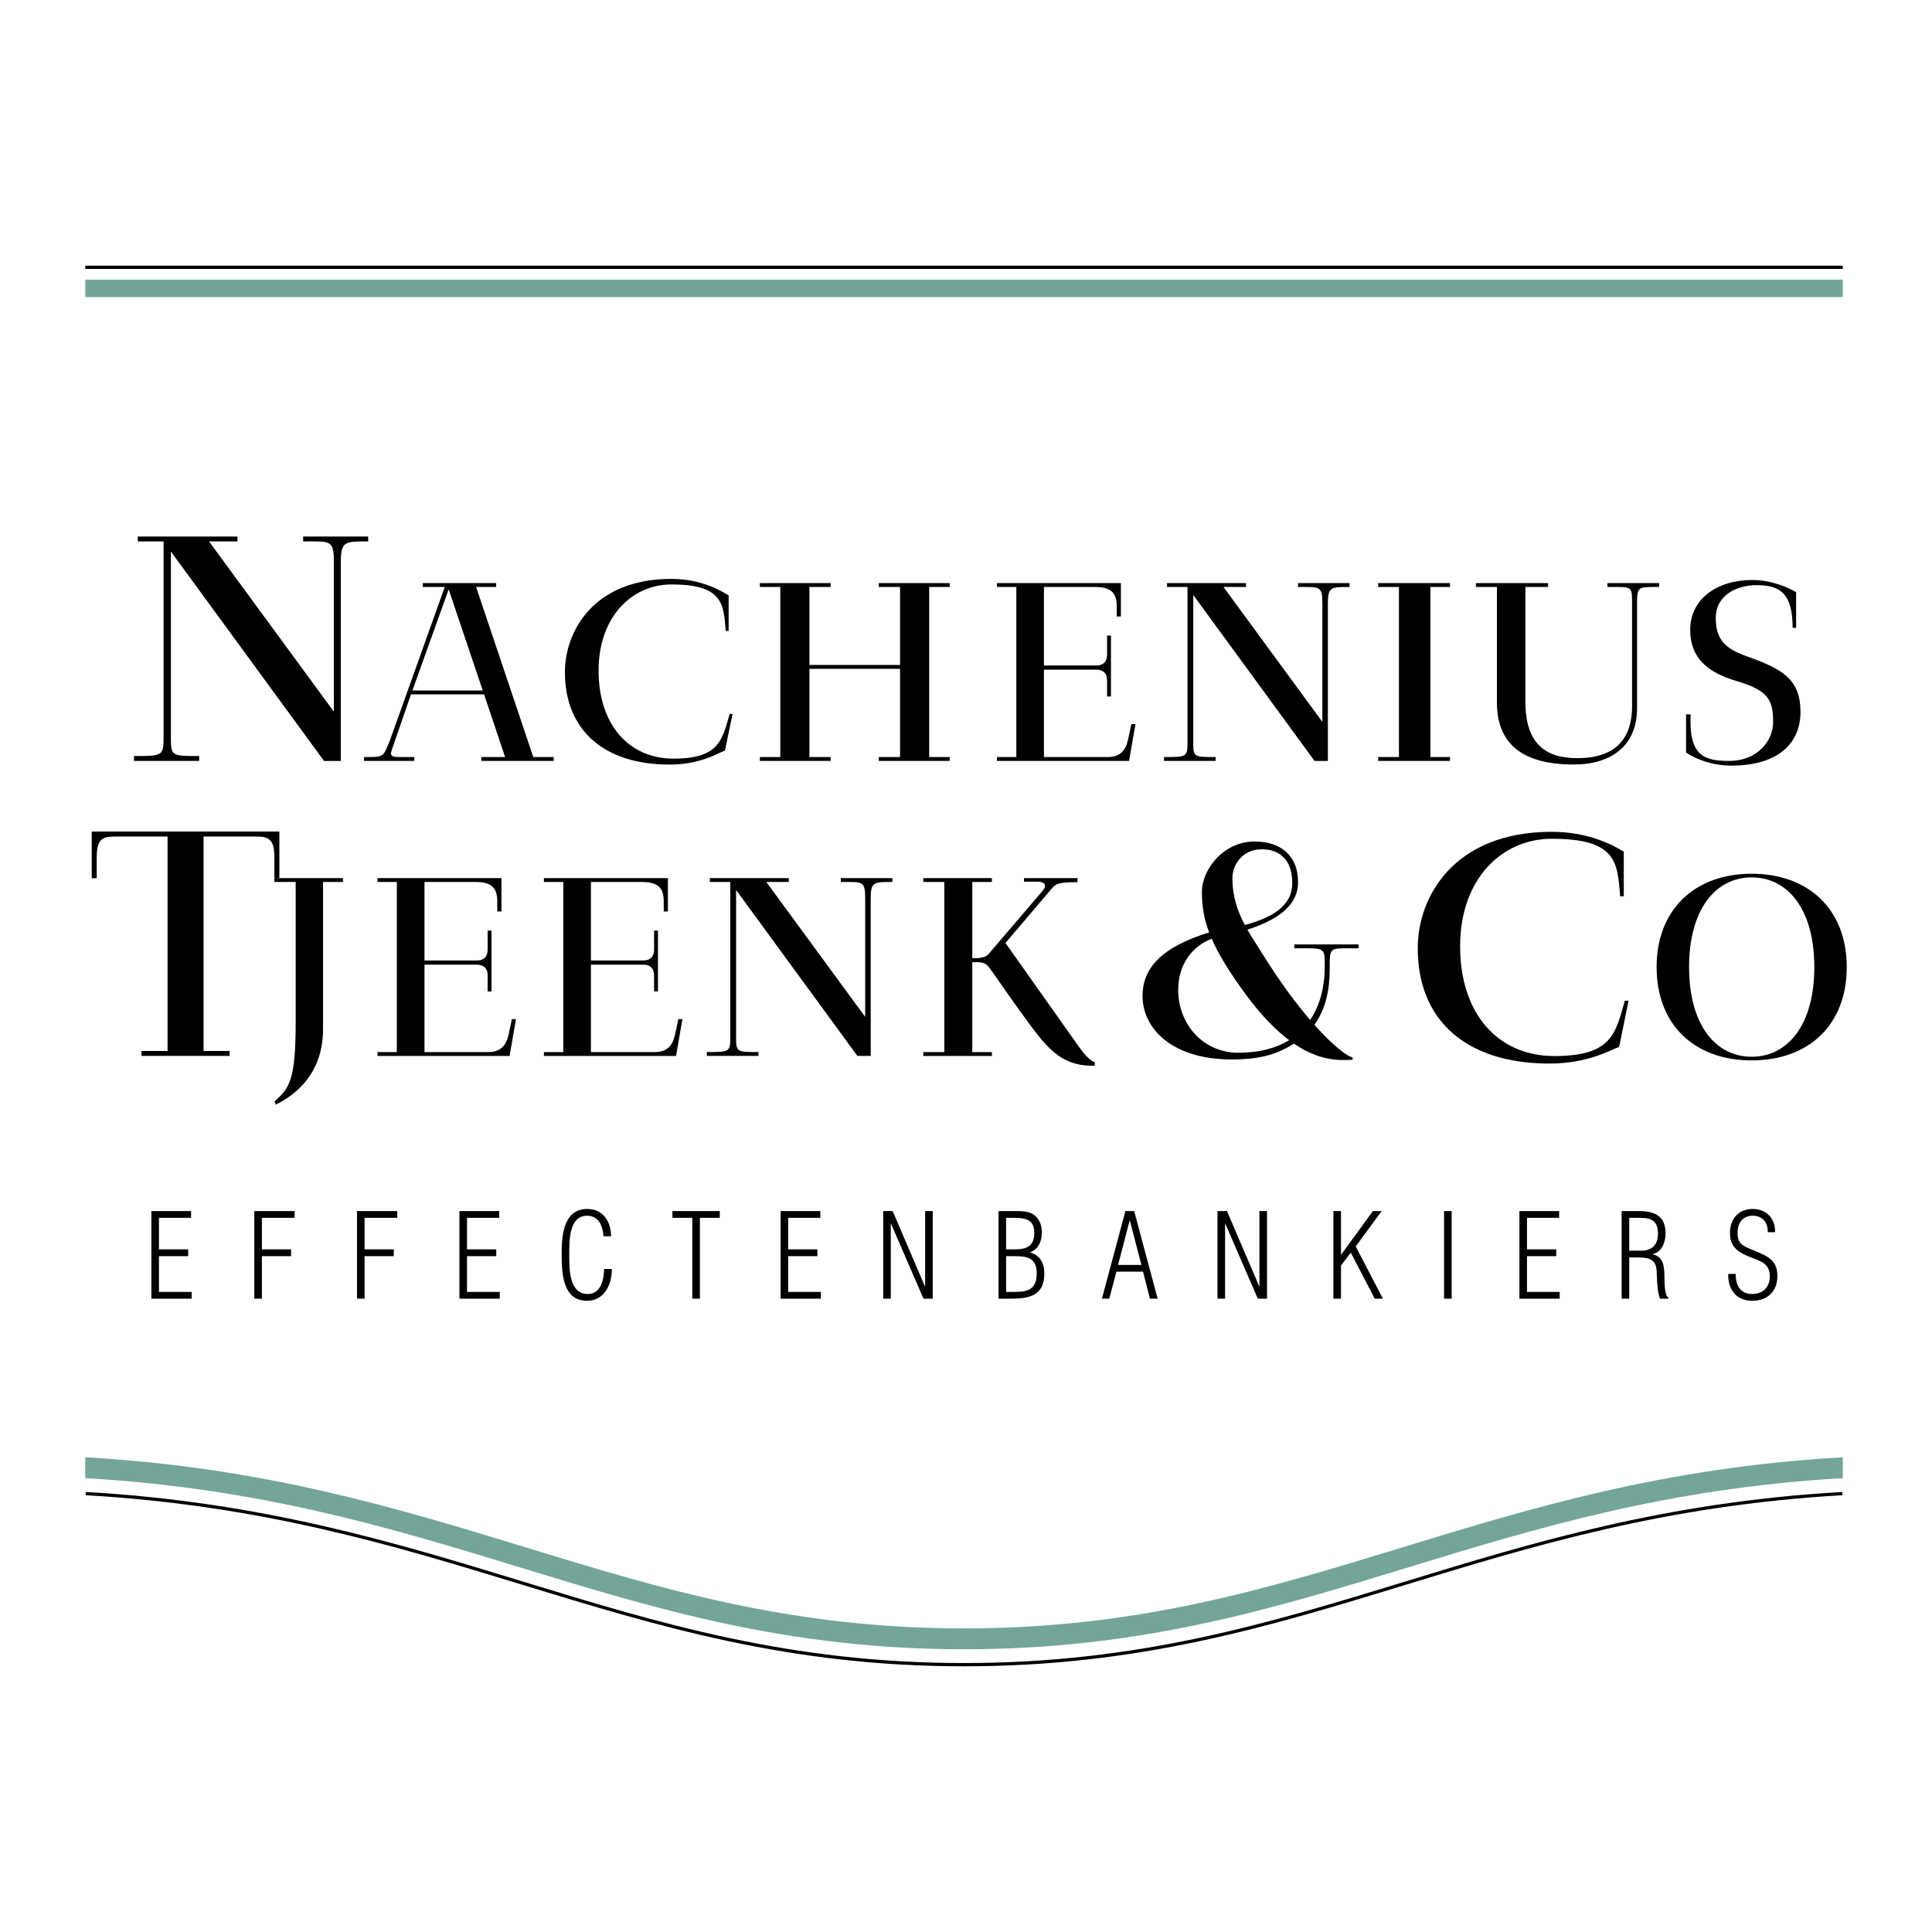
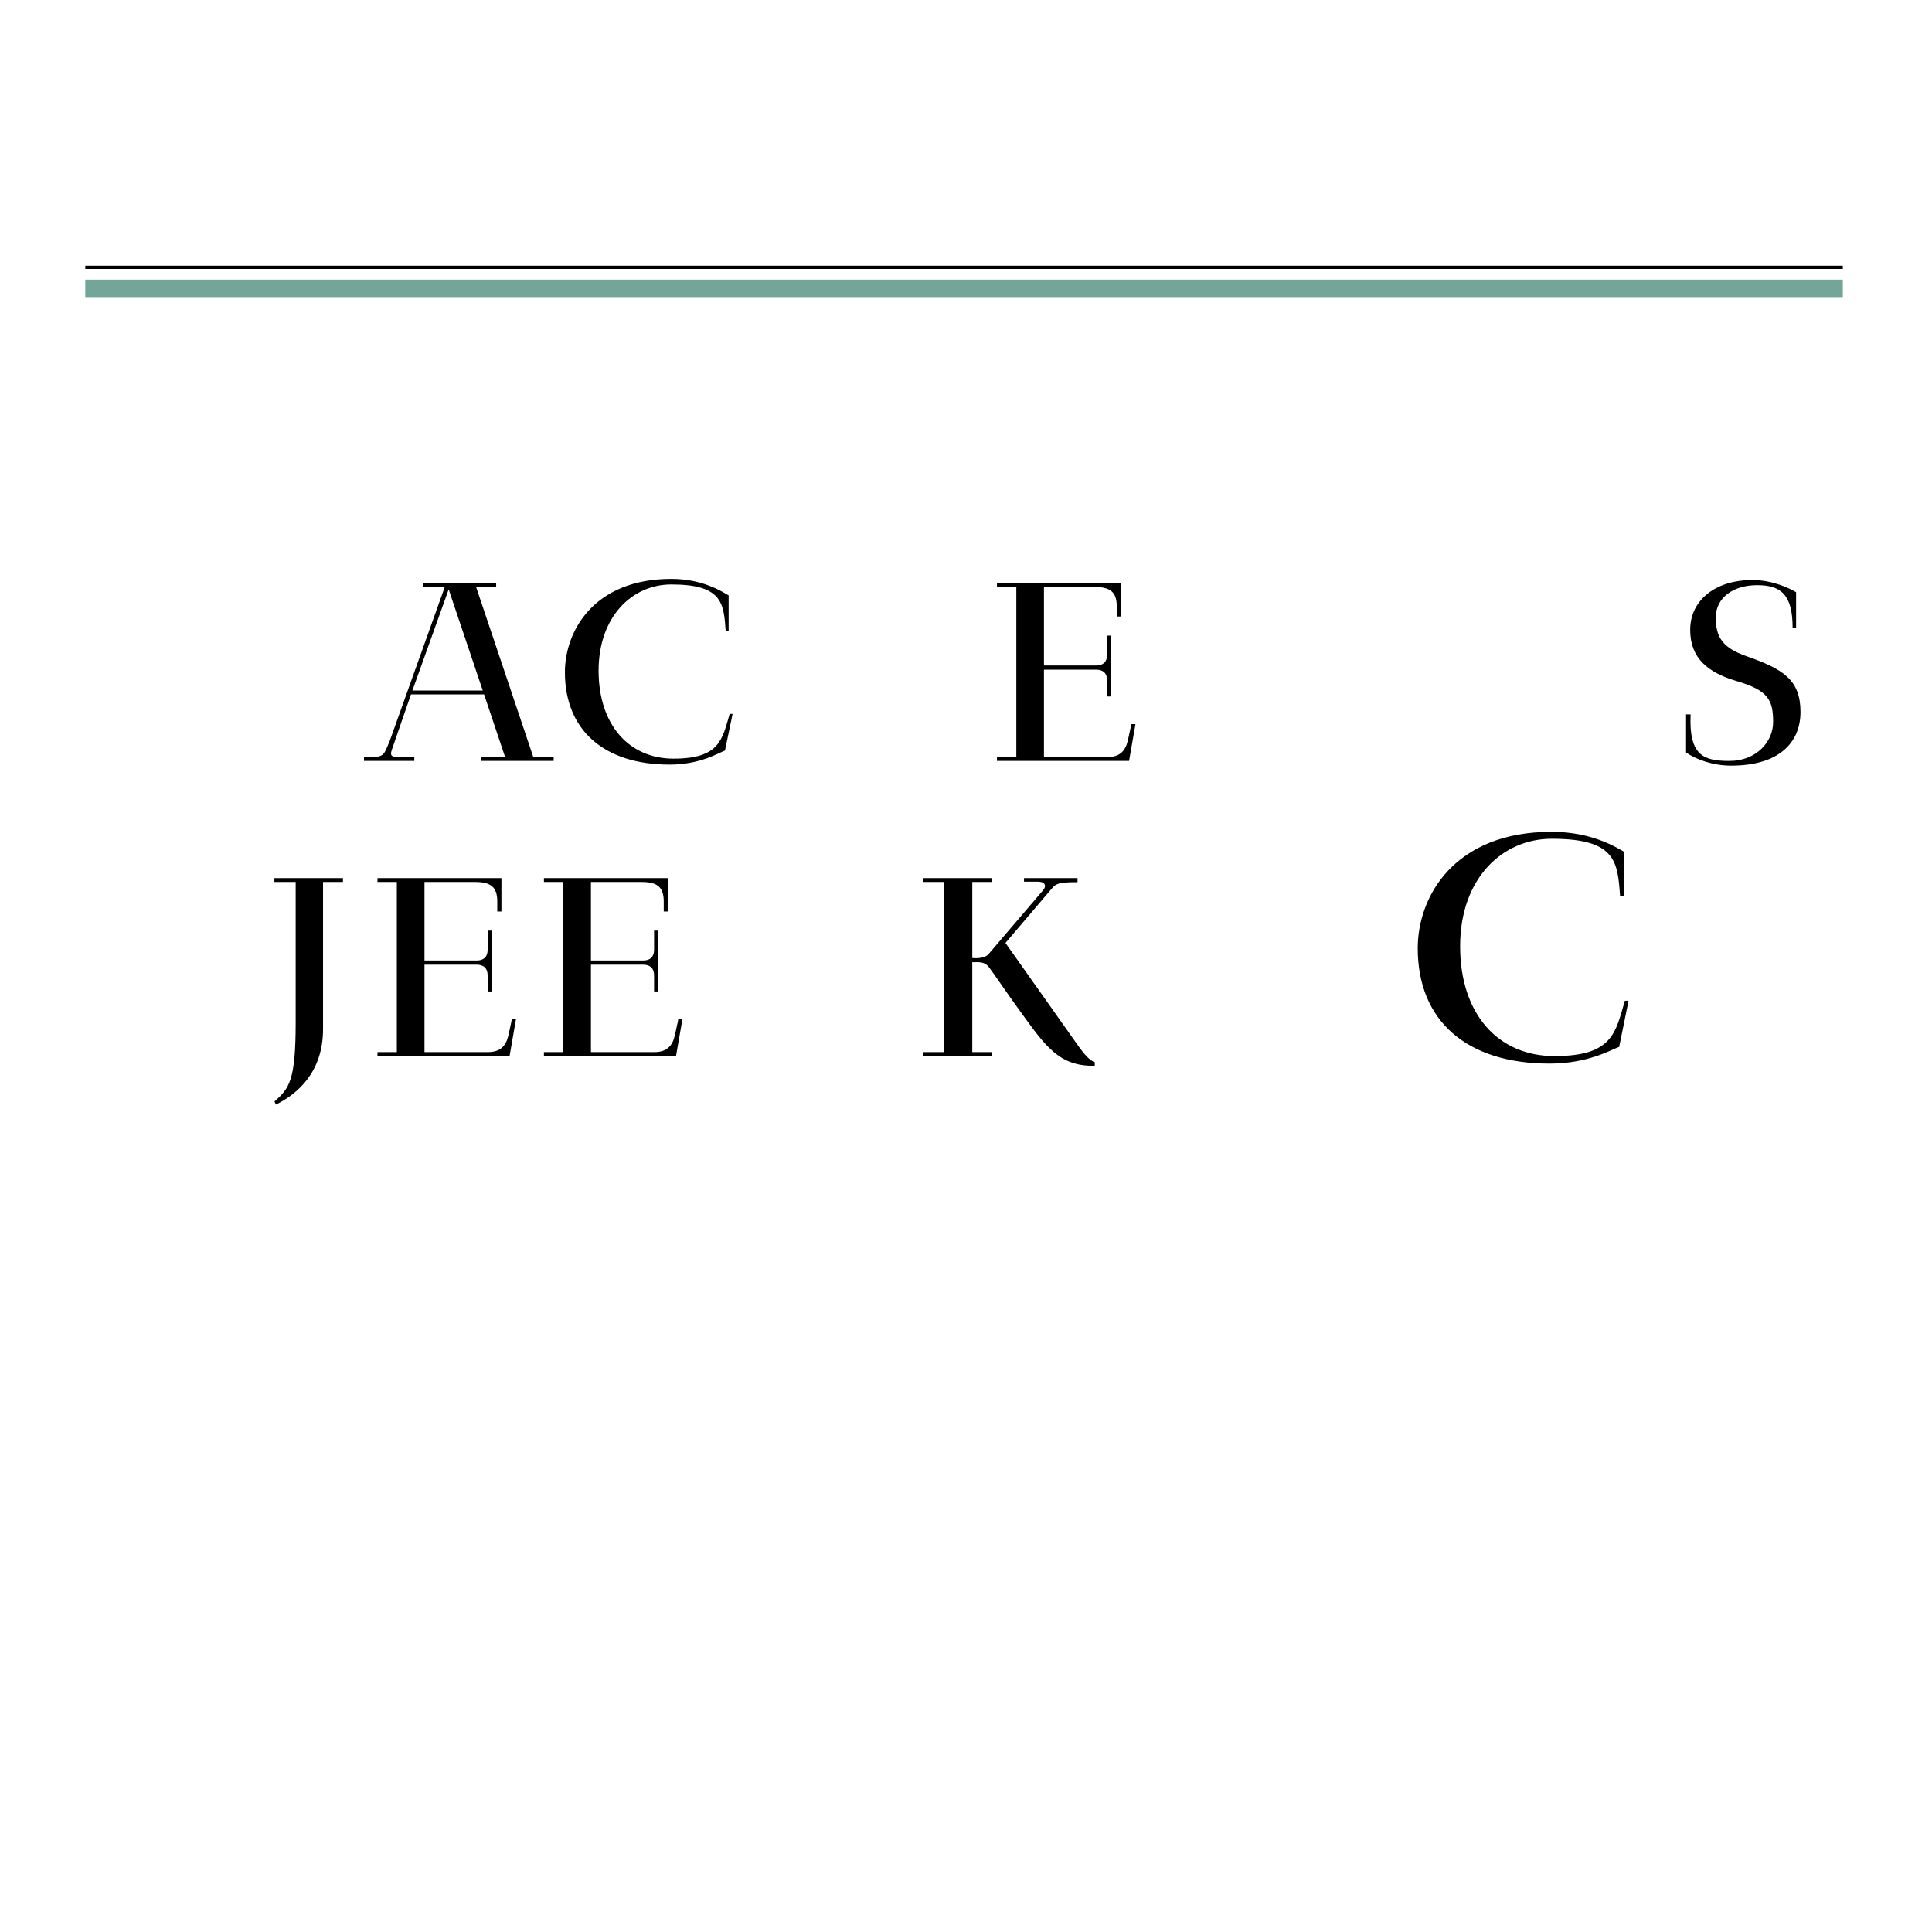
<svg xmlns="http://www.w3.org/2000/svg" width="2500" height="2500" viewBox="0 0 192.756 192.756">
  <g fill-rule="evenodd" clip-rule="evenodd">
    <path fill="#fff" d="M0 0h192.756v192.756H0V0z" />
-     <path d="M75.81 75.531h2.041V58.563H75.81v-.386h7.07v.386h-2.124v7.779H89.8v-7.779h-2.123v-.386h7.07v.386h-2.041v16.968h2.041v.386h-7.07v-.386H89.8v-8.802h-9.044v8.802h2.124v.386h-7.07v-.386zM19.869 75.429v.488h-6.504v-.488c2.959 0 2.956-.015 2.956-2.056V54.017h-2.575v-.487h9.945v.487h-2.836l12.453 16.984V56.04c0-2.194-.364-2.023-3.064-2.023v-.487h6.491v.487c-2.319 0-2.731-.031-2.731 2.058v19.843h-1.679L17.051 55.026v18.381c0 2.03-.009 2.022 2.818 2.022zM121.283 75.531v.386h-5.15v-.386c2.344 0 2.342-.012 2.342-1.63V58.564h-2.043v-.387h7.881v.387h-2.246l9.865 13.457V60.167c0-1.738-.289-1.602-2.428-1.602v-.387h5.141v.387c-1.836 0-2.162-.026-2.162 1.629v15.724h-1.33l-12.1-16.553v14.564c0 1.608-.008 1.602 2.23 1.602zM75.674 104.964v.385h-5.153v-.385c2.344 0 2.342-.014 2.342-1.631V87.996h-2.041v-.386h7.88v.386h-2.247l9.865 13.458V89.598c0-1.738-.288-1.602-2.428-1.602v-.386h5.144v.386c-1.838 0-2.164-.024-2.164 1.63v15.723h-1.331L73.442 88.796v14.565c0 1.608-.008 1.603 2.232 1.603zM137.506 75.531h2.066V58.563h-2.066v-.386h7.16v.386h-1.959v16.968h1.959v.386h-7.16v-.386zM152.189 58.563v11.452c0 4.215 2.035 5.627 5.172 5.627 4.152 0 5.471-2.291 5.471-5.177V60.358c0-1.866.068-1.795-2.111-1.795h-.346v-.386h5.16v.386h-.219c-1.932 0-1.988-.04-1.988 1.823v10.286c0 3.811-2.678 5.604-6.297 5.604-5.283 0-7.684-2.17-7.684-6.22V58.563h-2.096v-.386h7.199v.386h-2.261zM27.376 87.619v-2.086c0-1.874-.624-2.073-1.864-2.073H20.31v21.392h2.597v.498h-8.789v-.498h2.598V83.46h-5.202c-1.241 0-1.864.199-1.864 2.073v2.086h-.497v-4.657h18.72v4.657h-.497z" />
    <path d="M27.387 109.888c1.487-1.309 2.113-2.096 2.113-7.935V87.996h-2.124v-.386h6.841v.386H32.23v14.673c0 4.304-2.559 6.476-4.707 7.536l-.136-.317zM67.672 101.68h.415l-.639 3.671h-13.18v-.386H56.2V87.996h-1.932v-.386h12.368v3.328h-.415v-.996c0-1.454-.656-1.946-2.208-1.946h-5.055v7.833h5.213c.695 0 1.087-.365 1.087-1.062v-1.919h.386v6.071h-.386v-1.613c0-.697-.392-1.062-1.087-1.062h-5.213v8.722h6.348c1.197 0 1.783-.601 2.025-1.669.289-1.275.341-1.617.341-1.617zM112.871 72.247h.414l-.639 3.67h-13.18v-.386h1.932V58.563h-1.932v-.386h12.367v3.328h-.414v-.996c0-1.454-.656-1.946-2.209-1.946h-5.055v7.833h5.213c.695 0 1.086-.365 1.086-1.062v-1.919h.387v6.072h-.387v-1.613c0-.697-.391-1.063-1.086-1.063h-5.213v8.721h6.35c1.195 0 1.781-.6 2.023-1.668.29-1.275.343-1.617.343-1.617zM51.065 101.68h.414l-.637 3.671H37.661v-.386h1.931V87.996h-1.931v-.386h12.367v3.328h-.414v-.996c0-1.454-.657-1.946-2.208-1.946h-5.055v7.833h5.213c.695 0 1.087-.365 1.087-1.062v-1.919h.386v6.071h-.386v-1.613c0-.697-.392-1.062-1.087-1.062h-5.213v8.722h6.348c1.197 0 1.783-.601 2.025-1.669.289-1.275.341-1.617.341-1.617zM36.317 75.531h.604c1.462 0 1.374-.237 1.977-1.652l5.476-15.316h-2.188v-.386h7.316v.386H47.5l5.707 16.968h2.033v.386h-7.219v-.386h2.373l-2.095-6.25h-7.297l-1.914 5.541c-.255.738.141.709 1.182.709.224 0 .804-.009 1.066 0v.386h-5.019v-.386zm11.847-6.636l-3.4-10.096-3.619 10.096h7.019zM92.12 87.61v.386h2.096v16.969H92.12v.386h6.841v-.386h-1.957v-8.968c.705 0 1.242-.076 1.693.536.695.94 1.617 2.34 3.102 4.384 2.494 3.438 3.865 5.492 7.424 5.41v-.367c-.449-.083-1.121-.876-1.57-1.51l-7.338-10.37 4.434-5.209c.598-.7.656-.855 2.756-.855v-.406h-5.34v.352h1.367c.686 0 .951.374.518.879l-5.422 6.348c-.459.537-1.623.393-1.623.393v-7.586h1.957v-.386H92.12zM162.002 84.966c-.803-.458-3.227-1.975-7.189-1.975-9.725 0-13.365 6.447-13.365 11.618 0 7.242 4.883 11.503 13.145 11.503 3.889 0 6.18-1.402 6.951-1.666l.936-4.604h-.369c-.936 3.202-1.219 5.522-7.029 5.522-5.592 0-9.406-4.169-9.406-10.951 0-6.811 4.238-10.728 9.139-10.728 6.438 0 6.57 2.302 6.822 5.738h.367v-4.457h-.002zM72.695 59.402c-.639-.364-2.565-1.645-5.714-1.645-7.728 0-10.62 5.199-10.62 9.31 0 5.756 3.879 9.216 10.445 9.216 3.089 0 4.911-1.19 5.523-1.398l.762-3.659h-.292c-.745 2.545-.987 4.463-5.605 4.463-4.443 0-7.473-3.387-7.473-8.777 0-5.414 3.366-8.602 7.261-8.602 5.115 0 5.221 1.904 5.421 4.636h.293v-3.544h-.001zM168.219 71.273v3.804c1.006.694 2.664 1.309 4.504 1.309 4.717 0 6.912-2.25 6.912-5.359 0-3.217-1.746-4.281-5.398-5.562-2.332-.818-3.055-1.86-3.055-3.845 0-2.032 1.805-3.239 4.115-3.239 2.373 0 3.553.918 3.553 4.261h.348v-3.559c-.674-.398-2.348-1.216-4.389-1.216-3.514 0-6.178 1.902-6.178 4.979 0 2.834 1.777 4.262 4.664 5.113 3.127.923 3.611 1.882 3.611 4.09 0 1.956-1.678 3.867-4.35 3.867-2.502 0-4.076-.451-3.883-4.644h-.454v.001zM8.508 26.834h175.347v-.325H8.508v.325z" />
-     <path d="M139.938 154.375c-13.604 4.161-26.455 8.092-43.757 8.092s-30.152-3.931-43.757-8.092c-12.779-3.909-25.993-7.951-43.8-8.974h-.12v2.074c17.557 1.009 30.651 5.015 43.311 8.887 13.758 4.209 26.753 8.185 44.365 8.185 17.613 0 30.607-3.976 44.365-8.185 12.662-3.872 25.754-7.878 43.312-8.887l-.004-2.074h-.117c-17.806 1.023-31.019 5.065-43.798 8.974z" fill="#73a599" />
-     <path d="M140.195 157.791c-13.67 4.182-26.582 8.131-44.015 8.131s-30.344-3.949-44.013-8.131c-12.729-3.893-25.892-7.92-43.594-8.936h-.018v.323c17.663 1.015 30.807 5.035 43.517 8.923 13.694 4.189 26.628 8.146 44.109 8.146 17.482 0 30.416-3.956 44.109-8.146 12.711-3.888 25.854-7.908 43.518-8.923v-.323h-.02c-17.702 1.016-30.864 5.043-43.593 8.936z" />
    <path fill="#73a599" d="M8.508 27.899h175.347v1.741H8.508v-1.741z" />
-     <path d="M15.102 129.569v-8.741h3.962v.677h-3.205v3.146h2.914v.676h-2.914v3.567h3.264v.675h-4.021zM25.371 129.569v-8.741h4.02v.677h-3.263v3.146h2.914v.676h-2.914v4.242h-.757zM35.617 129.569v-8.741h4.02v.677h-3.263v3.146h2.914v.676h-2.914v4.242h-.757zM45.838 129.569v-8.741h3.964v.677h-3.206v3.146h2.914v.676h-2.914v3.567h3.264v.675h-4.022zM61.038 126.608c.036 1.492-.722 3.171-2.471 3.171-2.529 0-2.529-2.973-2.529-4.825 0-1.795.234-4.336 2.553-4.336 1.573 0 2.366 1.247 2.377 2.727h-.758c-.069-1.036-.466-2.051-1.644-2.051-1.841 0-1.771 2.658-1.771 3.834 0 1.341-.069 3.976 1.853 3.976 1.305 0 1.597-1.422 1.632-2.495h.758v-.001zM67.088 121.505v-.677h4.722v.677h-1.982v8.064h-.758v-8.064h-1.982zM77.882 129.569v-8.741h3.963v.677H78.64v3.146h2.914v.676H78.64v3.567h3.264v.675h-4.022zM92.277 128.335h.024v-7.507h.757v8.741h-.921l-3.24-7.482h-.023v7.482h-.758v-8.741h.944l3.217 7.507zM99.623 129.569v-8.741h1.91c.594 0 1.283.059 1.748.479.479.418.664 1.013.664 1.654 0 .874-.326 1.667-1.188 1.993 1.014.28 1.434 1.072 1.434 2.099 0 2.214-1.48 2.517-3.369 2.517h-1.199v-.001zm.756-4.242v3.566h.945c1.34 0 2.109-.36 2.109-1.854 0-1.573-.99-1.713-2.26-1.713h-.794v.001zm.783-.676c1.234 0 2.027-.258 2.027-1.667 0-1.376-.957-1.479-2.098-1.479h-.713v3.146h.784zM113.156 120.828l2.344 8.741h-.77l-.688-2.692h-2.658l-.711 2.692h-.734l2.344-8.741h.873zm.723 5.374l-1.152-4.419h-.025l-1.154 4.419h2.331zM125.631 128.335h.023v-7.507h.758v8.741h-.922l-3.24-7.482h-.023v7.482h-.758v-8.741h.945l3.217 7.507zM133.033 129.569v-8.741h.758v4.371l3.182-4.371h.875l-2.588 3.531 2.715 5.21h-.815l-2.39-4.591-.979 1.282v3.309h-.758zM144.074 120.828h.758v8.741h-.758v-8.741zM151.592 129.569v-8.741h3.963v.677h-3.205v3.146h2.914v.676h-2.914v3.567h3.263v.675h-4.021zM162.549 125.456v4.113h-.758v-8.741h1.691c1.596 0 2.691.466 2.691 2.237 0 .852-.361 1.854-1.281 2.053v.021c1.014.257 1.154 1.039 1.164 2.133.023.421-.033 1.959.398 2.193v.104h-.828c-.326-.734-.305-2.227-.35-2.867-.082-1.166-.957-1.246-1.947-1.246h-.78zm0-.677h1.33c.256 0 1.537-.094 1.537-1.654 0-1.282-.582-1.62-1.771-1.62h-1.096v3.274zM175.092 124.802c1.283.536 2.238.934 2.238 2.519 0 1.503-.979 2.459-2.506 2.459-1.596 0-2.436-1.13-2.4-2.681h.746c-.012 1.096.441 2.005 1.643 2.005 1.062 0 1.76-.677 1.76-1.761 0-1.316-.955-1.526-1.957-1.923-1.178-.466-2.016-.99-2.016-2.389 0-1.423.85-2.413 2.273-2.413 1.361 0 2.26.944 2.225 2.319h-.734c.047-.967-.525-1.644-1.504-1.644-.99 0-1.504.734-1.504 1.69 0 .863.281 1.201 1.062 1.539l.674.28zM134.65 94.609h.893v-.386h-6.412v.386h.924c2.18 0 2.113.05 2.113 1.916 0 1.637-.354 3.606-1.453 5.238-1.391-1.618-3.029-3.803-4.791-6.642-.486-.786-1.004-1.555-1.467-2.365 2.209-.736 5.051-1.995 5.051-4.752 0-2.761-1.887-4.048-4.305-4.048-3.293 0-5.289 2.96-5.289 4.976 0 1.332.156 2.592.723 4.096-4.928 1.511-6.646 3.693-6.646 6.327 0 3.282 2.957 6.345 8.895 6.345 3.117 0 4.688-.63 6.217-1.574 2.846 1.94 4.898 1.61 5.842 1.61v-.245c-.438-.045-1.84-1.041-3.807-3.244 1.508-2.088 1.527-4.576 1.527-5.813-.001-1.864.054-1.825 1.985-1.825zm-11.119 10.422c-3.5 0-5.982-2.864-5.982-6.259 0-2.605 1.439-4.376 3.344-5.115.656 1.512 1.727 3.287 3.436 5.606 1.562 2.118 3 3.55 4.289 4.517-1.253.769-2.909 1.251-5.087 1.251zm2.373-20.298c1.635 0 3.025.933 3.025 3.372 0 2.355-2.115 3.465-4.729 4.187-.713-1.341-1.242-2.821-1.242-4.696.001-1.248.927-2.863 2.946-2.863zM165.281 96.484c0-5.744 3.809-9.311 9.484-9.311 5.678 0 9.486 3.567 9.486 9.311 0 5.788-3.809 9.311-9.486 9.311-5.675 0-9.484-3.523-9.484-9.311zm9.485 8.948c3.6-.001 6.248-3.175 6.248-8.947 0-5.774-2.648-8.948-6.246-8.948-3.6 0-6.248 3.174-6.248 8.948 0 5.772 2.648 8.947 6.246 8.947z" />
  </g>
</svg>